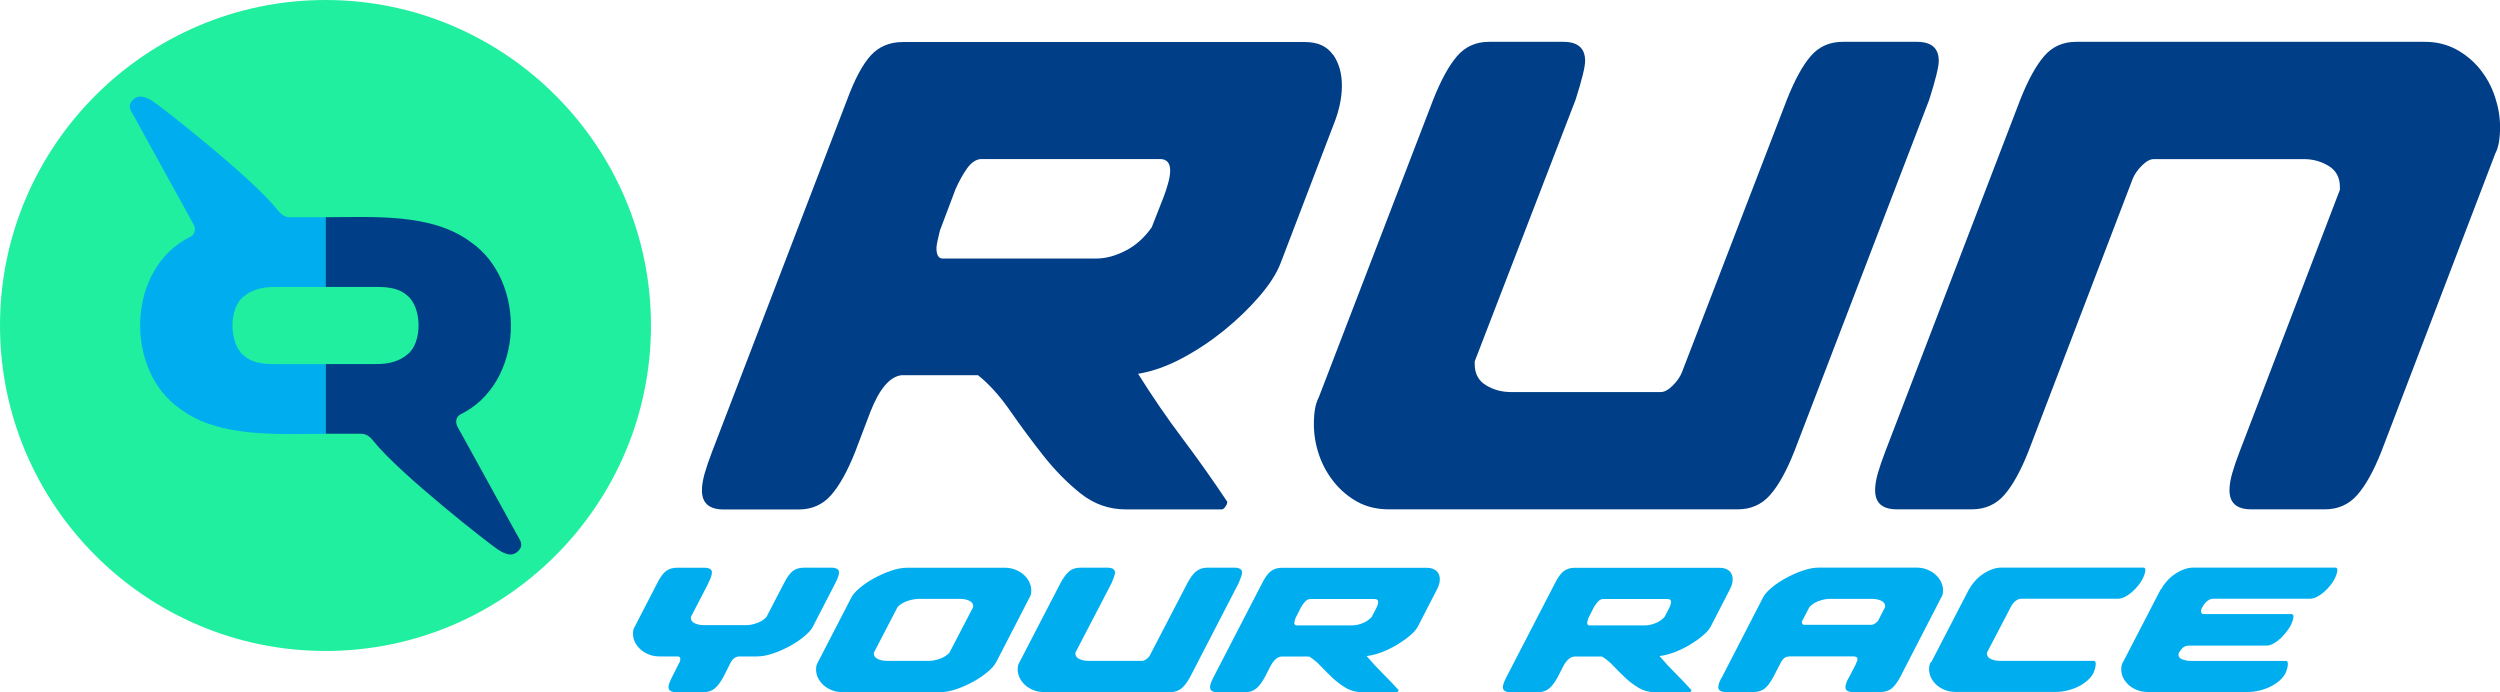
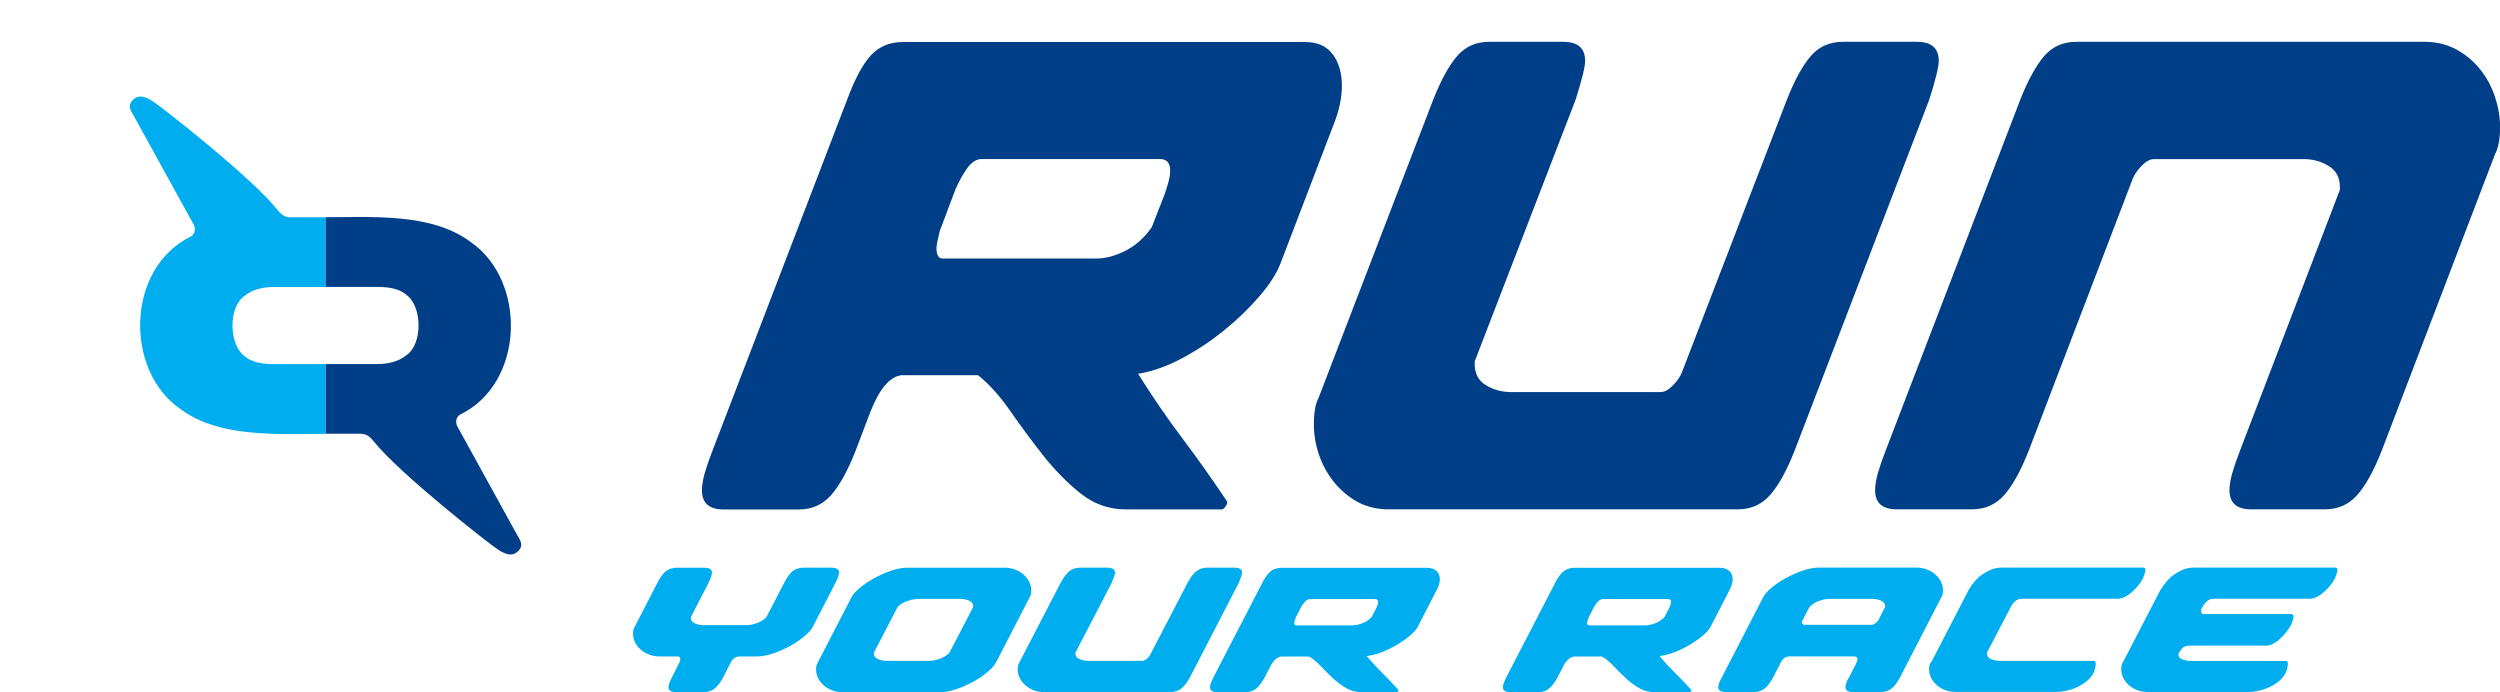
<svg xmlns="http://www.w3.org/2000/svg" id="Layer_2" data-name="Layer 2" viewBox="0 0 374.75 103.75">
  <defs>
    <style>      .cls-1 {        fill: #20ef9f;      }      .cls-2 {        fill: #00aeef;      }      .cls-3 {        fill: #003e88;      }    </style>
  </defs>
  <g id="Layer_1-2" data-name="Layer 1">
-     <path class="cls-1" d="M48.79,0C21.89,0,0,21.89,0,48.79s21.89,48.79,48.79,48.79,48.79-21.89,48.79-48.79S75.7,0,48.79,0Z" />
    <g>
      <path class="cls-3" d="M48.79,54.57c0,3.49,0,6.96,0,10.45h5.3c.86,0,1.39.46,1.93,1.14,3.85,4.84,17.45,15.48,18.64,16.23,1.1.7,2.13,1.13,3.05.18s.11-1.77-.24-2.47l-8.94-16.23c-.24-.54-.24-1.28.43-1.72,9.72-4.7,10.04-20.08,1.57-25.89-5.83-4.36-14.73-3.7-21.75-3.7v10.45h7.74c1.91,0,3.42.28,4.54,1.3,2.21,1.78,2.28,7.11,0,8.83-1.12.95-2.63,1.43-4.54,1.43h-7.73Z" />
      <path class="cls-2" d="M48.8,43.02c0-3.49,0-6.96,0-10.45h-5.3c-.86,0-1.39-.46-1.93-1.14-3.85-4.84-17.45-15.48-18.64-16.23-1.1-.7-2.13-1.13-3.05-.18s-.11,1.77.24,2.47l8.94,16.23c.24.54.24,1.28-.43,1.72-9.72,4.7-10.04,20.08-1.57,25.89,5.83,4.36,14.73,3.7,21.75,3.7v-10.45h-7.74c-1.91,0-3.42-.28-4.54-1.3-2.21-1.78-2.28-7.11,0-8.83,1.12-.95,2.63-1.43,4.54-1.43h7.73Z" />
    </g>
    <path class="cls-3" d="M199.82,8.17c.88,1.26,1.33,2.81,1.33,4.65s-.41,3.78-1.23,5.82l-7.97,20.84c-.61,1.57-1.69,3.23-3.22,5-1.53,1.77-3.29,3.46-5.26,5.06-1.98,1.6-4.09,3-6.33,4.19-2.25,1.19-4.43,1.96-6.54,2.3,2.18,3.47,4.41,6.73,6.69,9.75,2.28,3.03,4.51,6.18,6.69,9.45l-.1.41c-.27.48-.51.72-.72.72h-14.4c-2.52,0-4.79-.8-6.79-2.4-2.01-1.6-3.88-3.51-5.62-5.72-1.74-2.21-3.39-4.44-4.95-6.69-1.57-2.25-3.17-4.02-4.8-5.31h-11.44c-1.77.2-3.34,2.04-4.7,5.52l-2.25,5.92c-1.16,2.93-2.37,5.11-3.63,6.54-1.26,1.43-2.88,2.15-4.85,2.15h-11.24c-2.18,0-3.27-.95-3.27-2.86,0-.75.14-1.6.41-2.55.27-.95.65-2.04,1.12-3.27l20.22-52.71c1.16-3.13,2.35-5.36,3.58-6.69,1.23-1.33,2.83-1.99,4.8-1.99h60.26c1.91,0,3.3.63,4.19,1.89ZM140.37,37.12c0,1.09.31,1.63.92,1.63h23.09c1.36,0,2.81-.39,4.34-1.17,1.53-.78,2.84-1.96,3.93-3.52l1.84-4.7c.2-.54.41-1.17.61-1.89.2-.72.31-1.34.31-1.89,0-1.16-.51-1.74-1.53-1.74h-26.86c-.75.07-1.43.53-2.04,1.38-.61.85-1.19,1.89-1.74,3.12l-2.35,6.23c-.34,1.36-.51,2.21-.51,2.55Z" />
    <path class="cls-3" d="M271.42,8.42c1.23-1.43,2.82-2.15,4.8-2.15h11.13c2.18,0,3.27.95,3.27,2.86,0,.89-.48,2.83-1.43,5.82l-20.22,52.71c-1.16,2.93-2.37,5.11-3.63,6.54-1.26,1.43-2.88,2.15-4.85,2.15h-52.3c-1.77,0-3.34-.37-4.7-1.12-1.36-.75-2.54-1.74-3.52-2.96-.99-1.23-1.74-2.59-2.25-4.09-.51-1.5-.77-3.03-.77-4.6,0-1.77.24-3.1.72-3.98l17.16-44.64c1.16-2.93,2.35-5.11,3.58-6.54,1.23-1.43,2.82-2.15,4.8-2.15h11.13c2.18,0,3.27.95,3.27,2.86,0,.89-.48,2.83-1.43,5.82l-15.12,39.22v.41c0,1.43.56,2.49,1.69,3.17,1.12.68,2.36,1.02,3.73,1.02h22.47c.54,0,1.14-.32,1.79-.97.65-.65,1.11-1.31,1.38-1.99l15.73-40.86c1.16-2.93,2.35-5.11,3.58-6.54Z" />
    <path class="cls-3" d="M300.44,74.2c-1.26,1.43-2.88,2.15-4.85,2.15h-11.24c-2.18,0-3.27-.95-3.27-2.86,0-.75.14-1.6.41-2.55.27-.95.65-2.04,1.12-3.27l20.22-52.71c1.16-2.93,2.35-5.11,3.58-6.54,1.23-1.43,2.82-2.15,4.8-2.15h52.3c1.7,0,3.25.38,4.65,1.12,1.39.75,2.59,1.74,3.58,2.96.99,1.23,1.74,2.6,2.25,4.14.51,1.53.77,3.05.77,4.55,0,1.77-.24,3.1-.72,3.98l-17.06,44.64c-1.16,2.93-2.37,5.11-3.63,6.54-1.26,1.43-2.88,2.15-4.85,2.15h-11.03c-2.18,0-3.27-.95-3.27-2.86,0-.75.14-1.6.41-2.55.27-.95.65-2.04,1.12-3.27l15.02-39.22v-.41c0-1.43-.56-2.48-1.69-3.17-1.12-.68-2.37-1.02-3.73-1.02h-22.47c-.55,0-1.14.32-1.79.97s-1.11,1.31-1.38,1.99l-15.63,40.86c-1.16,2.93-2.37,5.11-3.63,6.54Z" />
    <path class="cls-2" d="M106.2,87.4l-2.64,5.09v.11c0,.38.2.66.6.84.4.18.85.27,1.34.27h6.35c.49,0,1.03-.1,1.61-.31s1.06-.51,1.43-.91l2.64-5.09c.42-.83.84-1.43,1.28-1.78.44-.35,1.02-.53,1.72-.53h4.03c.81,0,1.21.24,1.21.73,0,.34-.18.87-.55,1.58l-3.37,6.53c-.22.44-.64.92-1.27,1.44-.62.53-1.34,1.01-2.15,1.46-.81.44-1.65.82-2.53,1.12-.88.3-1.7.45-2.46.45h-2.75c-.46.07-.83.34-1.1.79l-1.14,2.26c-.42.78-.85,1.36-1.3,1.74-.45.38-1.03.57-1.74.57h-4.03c-.78,0-1.17-.25-1.17-.76,0-.2.05-.43.15-.68.1-.25.23-.54.4-.87l1.14-2.26c.02-.09.04-.16.06-.22.01-.05.02-.09.02-.11,0-.31-.12-.46-.37-.46h-2.68c-.64,0-1.2-.1-1.69-.3-.49-.2-.91-.46-1.27-.79-.35-.33-.62-.69-.81-1.09-.18-.4-.27-.81-.27-1.22,0-.47.08-.82.26-1.06l3.37-6.53c.42-.83.84-1.43,1.28-1.78.44-.35,1.02-.53,1.72-.53h4.03c.78,0,1.17.24,1.17.71,0,.36-.18.9-.55,1.6Z" />
    <path class="cls-2" d="M149.3,99.29c-.22.44-.64.92-1.27,1.44-.62.53-1.34,1.01-2.15,1.46-.81.44-1.65.82-2.53,1.12-.88.3-1.7.45-2.46.45h-14.52c-.64,0-1.2-.1-1.69-.3-.49-.2-.91-.46-1.27-.79-.36-.33-.62-.69-.81-1.09-.18-.4-.27-.81-.27-1.22,0-.47.09-.82.26-1.06l5.03-9.74c.22-.44.64-.92,1.27-1.44.62-.53,1.34-1.01,2.15-1.45.81-.44,1.65-.82,2.53-1.12.88-.3,1.7-.45,2.46-.45h14.52c.61,0,1.17.1,1.67.3.5.2.93.46,1.28.79.35.33.62.69.81,1.1.18.41.28.81.28,1.21,0,.47-.09.83-.26,1.06l-5.02,9.74ZM137.74,89.77c-.49,0-1.04.1-1.67.3-.62.2-1.13.51-1.52.92l-3.56,6.85v.11c0,.38.2.66.6.84.4.18.85.27,1.34.27h6.35c.49,0,1.03-.1,1.61-.31.59-.21,1.06-.51,1.43-.91l3.56-6.85v-.11c0-.38-.2-.66-.61-.84-.4-.18-.85-.27-1.34-.27h-6.2Z" />
    <path class="cls-2" d="M179.3,85.66c.44-.38,1.01-.57,1.72-.57h4c.78,0,1.17.25,1.17.76,0,.24-.17.75-.51,1.55l-7.26,14.04c-.42.78-.85,1.36-1.3,1.74-.45.38-1.03.57-1.74.57h-18.78c-.64,0-1.2-.1-1.69-.3-.49-.2-.91-.46-1.27-.79s-.62-.69-.81-1.09c-.18-.4-.28-.81-.28-1.22,0-.47.09-.82.26-1.06l6.16-11.89c.42-.78.84-1.36,1.28-1.74.44-.38,1.01-.57,1.72-.57h4c.78,0,1.17.25,1.17.76,0,.24-.17.75-.51,1.55l-5.43,10.44v.11c0,.38.2.66.6.84.4.18.85.27,1.34.27h8.07c.2,0,.41-.09.64-.26.23-.17.4-.35.5-.53l5.65-10.88c.42-.78.84-1.36,1.28-1.74Z" />
    <path class="cls-2" d="M215.35,85.59c.32.34.48.75.48,1.24s-.15,1.01-.44,1.55l-2.86,5.55c-.22.42-.6.86-1.16,1.33-.55.47-1.18.92-1.89,1.35-.71.43-1.47.8-2.27,1.12-.81.32-1.59.52-2.35.61.78.92,1.58,1.79,2.4,2.6.82.81,1.62,1.65,2.4,2.52l-.04.11c-.1.13-.18.19-.26.19h-5.17c-.9,0-1.72-.21-2.44-.64-.72-.43-1.39-.93-2.02-1.52-.62-.59-1.22-1.18-1.78-1.78-.56-.6-1.14-1.07-1.72-1.41h-4.11c-.64.05-1.2.54-1.69,1.47l-.81,1.58c-.42.78-.85,1.36-1.3,1.74-.45.38-1.03.57-1.74.57h-4.03c-.78,0-1.17-.25-1.17-.76,0-.2.05-.43.15-.68.1-.25.23-.54.4-.87l7.26-14.04c.42-.83.84-1.43,1.28-1.78.44-.35,1.01-.53,1.72-.53h21.64c.68,0,1.19.17,1.5.5ZM194.01,93.31c0,.29.11.44.33.44h8.29c.49,0,1.01-.1,1.56-.31.55-.21,1.02-.52,1.41-.94l.66-1.25c.07-.14.15-.31.22-.5.07-.19.11-.36.11-.5,0-.31-.18-.46-.55-.46h-9.65c-.27.02-.51.14-.73.37-.22.23-.43.5-.62.83l-.84,1.66c-.12.36-.18.59-.18.68Z" />
    <path class="cls-2" d="M259.25,85.59c.32.34.48.75.48,1.24s-.15,1.01-.44,1.55l-2.86,5.55c-.22.42-.6.86-1.16,1.33-.55.47-1.18.92-1.89,1.35-.71.43-1.47.8-2.27,1.12-.81.32-1.59.52-2.35.61.78.92,1.58,1.79,2.4,2.6.82.81,1.62,1.65,2.4,2.52l-.04.11c-.1.13-.18.19-.26.19h-5.17c-.91,0-1.72-.21-2.44-.64-.72-.43-1.39-.93-2.02-1.52-.62-.59-1.22-1.18-1.78-1.78-.56-.6-1.14-1.07-1.72-1.41h-4.11c-.64.05-1.2.54-1.69,1.47l-.81,1.58c-.42.78-.85,1.36-1.3,1.74-.45.38-1.03.57-1.74.57h-4.03c-.78,0-1.17-.25-1.17-.76,0-.2.05-.43.15-.68.1-.25.23-.54.4-.87l7.26-14.04c.42-.83.84-1.43,1.28-1.78.44-.35,1.01-.53,1.72-.53h21.64c.68,0,1.19.17,1.5.5ZM237.91,93.31c0,.29.11.44.33.44h8.29c.49,0,1.01-.1,1.56-.31.55-.21,1.02-.52,1.41-.94l.66-1.25c.07-.14.15-.31.22-.5.07-.19.11-.36.11-.5,0-.31-.18-.46-.55-.46h-9.65c-.27.02-.51.14-.73.37s-.43.5-.62.83l-.84,1.66c-.12.36-.18.59-.18.68Z" />
    <path class="cls-2" d="M278.22,99.45c.15-.29.22-.52.22-.68,0-.25-.23-.38-.7-.38h-9.32c-.34,0-.61.05-.81.16-.2.11-.38.29-.55.54l-1.21,2.34c-.44.83-.88,1.43-1.32,1.78-.44.35-1.02.53-1.72.53h-4.03c-.81,0-1.21-.24-1.21-.71,0-.44.2-.97.59-1.6l6.13-11.89c.22-.44.64-.92,1.27-1.44.62-.53,1.34-1.01,2.15-1.45s1.65-.82,2.53-1.12c.88-.3,1.7-.45,2.46-.45h14.52c.61,0,1.17.1,1.67.3.5.2.93.46,1.28.79.35.33.62.69.81,1.1.18.41.28.81.28,1.21,0,.47-.09.83-.26,1.06l-6.13,11.89c-.44.83-.88,1.43-1.32,1.78-.44.35-1.02.53-1.72.53h-4.03c-.78,0-1.17-.24-1.17-.71,0-.44.2-.97.59-1.6l1.03-1.99ZM281.06,93.47c.18-.13.34-.26.46-.41l1.06-2.07v-.11c0-.38-.2-.66-.61-.84-.4-.18-.85-.27-1.34-.27h-6.35c-.49,0-1.03.1-1.61.31-.59.21-1.06.51-1.43.91l-1.14,2.18c0,.13.02.24.07.34.05.1.16.15.33.15h9.98c.2,0,.39-.06.57-.19Z" />
    <path class="cls-2" d="M289.48,99.29l5.65-10.91c.22-.4.5-.8.84-1.2.34-.4.73-.75,1.17-1.06.44-.31.9-.56,1.39-.75.49-.19.99-.29,1.5-.29h21.27c.2,0,.29.13.29.38,0,.2-.05.43-.15.69-.1.26-.17.45-.22.56-.17.33-.4.67-.68,1.03-.28.36-.59.69-.94.99-.34.3-.7.54-1.06.73-.37.19-.73.29-1.1.29h-14.45c-.22,0-.42.05-.59.15s-.33.22-.48.37c-.15.15-.27.3-.37.48-.1.17-.18.33-.26.48l-3.45,6.61v.11c0,.38.2.66.6.84.4.18.85.27,1.34.27h14.08c.2,0,.29.15.29.46,0,.24-.04.49-.13.77-.09.28-.15.48-.2.58-.22.42-.53.8-.94,1.16-.4.35-.87.66-1.39.91-.53.25-1.08.45-1.67.58-.59.14-1.17.2-1.76.2h-14.85c-.64,0-1.2-.1-1.69-.3-.49-.2-.91-.46-1.27-.79-.35-.33-.62-.69-.81-1.09-.18-.4-.27-.81-.27-1.22,0-.47.09-.82.26-1.06Z" />
    <path class="cls-2" d="M323.91,88.38c.22-.4.5-.8.84-1.2.34-.4.73-.75,1.17-1.06.44-.31.9-.56,1.39-.75.49-.19.99-.29,1.5-.29h21.27c.2,0,.29.13.29.38,0,.2-.05.43-.15.69-.1.26-.17.45-.22.56-.17.33-.4.67-.68,1.03-.28.36-.59.69-.94.99-.34.3-.7.54-1.06.73-.37.19-.73.29-1.1.29h-14.45c-.22,0-.42.05-.61.15s-.35.23-.5.38-.27.32-.39.49c-.11.17-.2.33-.27.48-.02.09-.04.16-.05.22-.01.05-.02.1-.02.14,0,.11.03.21.09.3.06.09.17.14.31.14h13.17c.2,0,.29.13.29.38,0,.2-.05.43-.15.69-.1.26-.17.45-.22.56-.17.33-.4.67-.68,1.03-.28.36-.59.7-.92,1.01-.33.31-.68.56-1.04.76-.37.2-.72.3-1.06.3h-11.52c-.39,0-.7.09-.92.26-.22.17-.44.44-.66.8l-.07.3c0,.33.2.56.61.71.4.15.83.22,1.27.22h14.23c.2,0,.29.15.29.46,0,.24-.04.49-.13.77-.09.28-.15.48-.2.58-.22.42-.53.8-.94,1.16-.4.35-.87.66-1.39.91-.53.25-1.08.45-1.67.58-.59.14-1.17.2-1.76.2h-14.85c-.64,0-1.2-.1-1.69-.3-.49-.2-.91-.46-1.27-.79-.35-.33-.62-.69-.81-1.09-.18-.4-.27-.81-.27-1.22,0-.47.09-.82.26-1.06l5.65-10.91Z" />
  </g>
</svg>